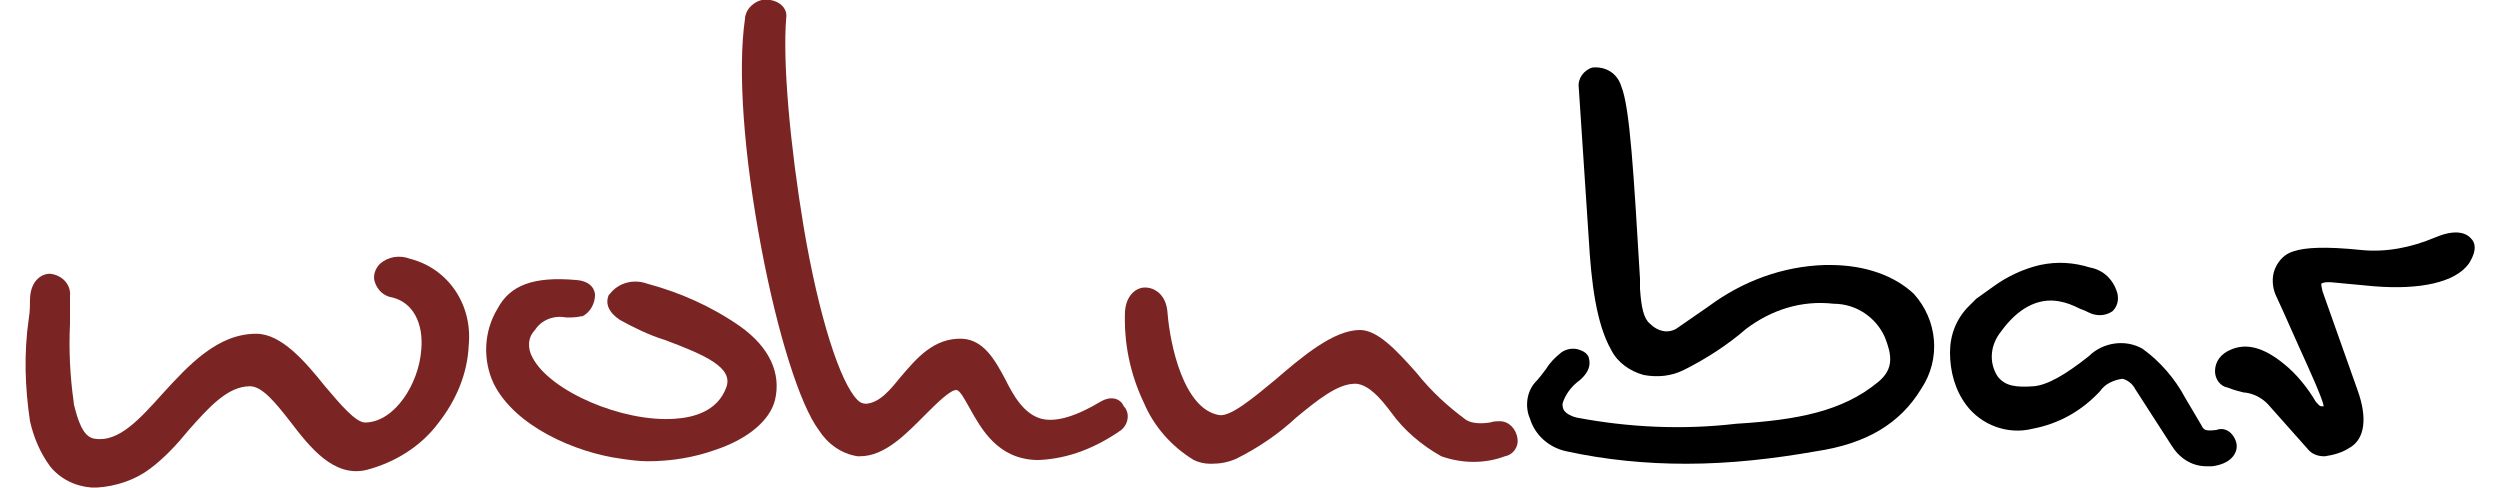
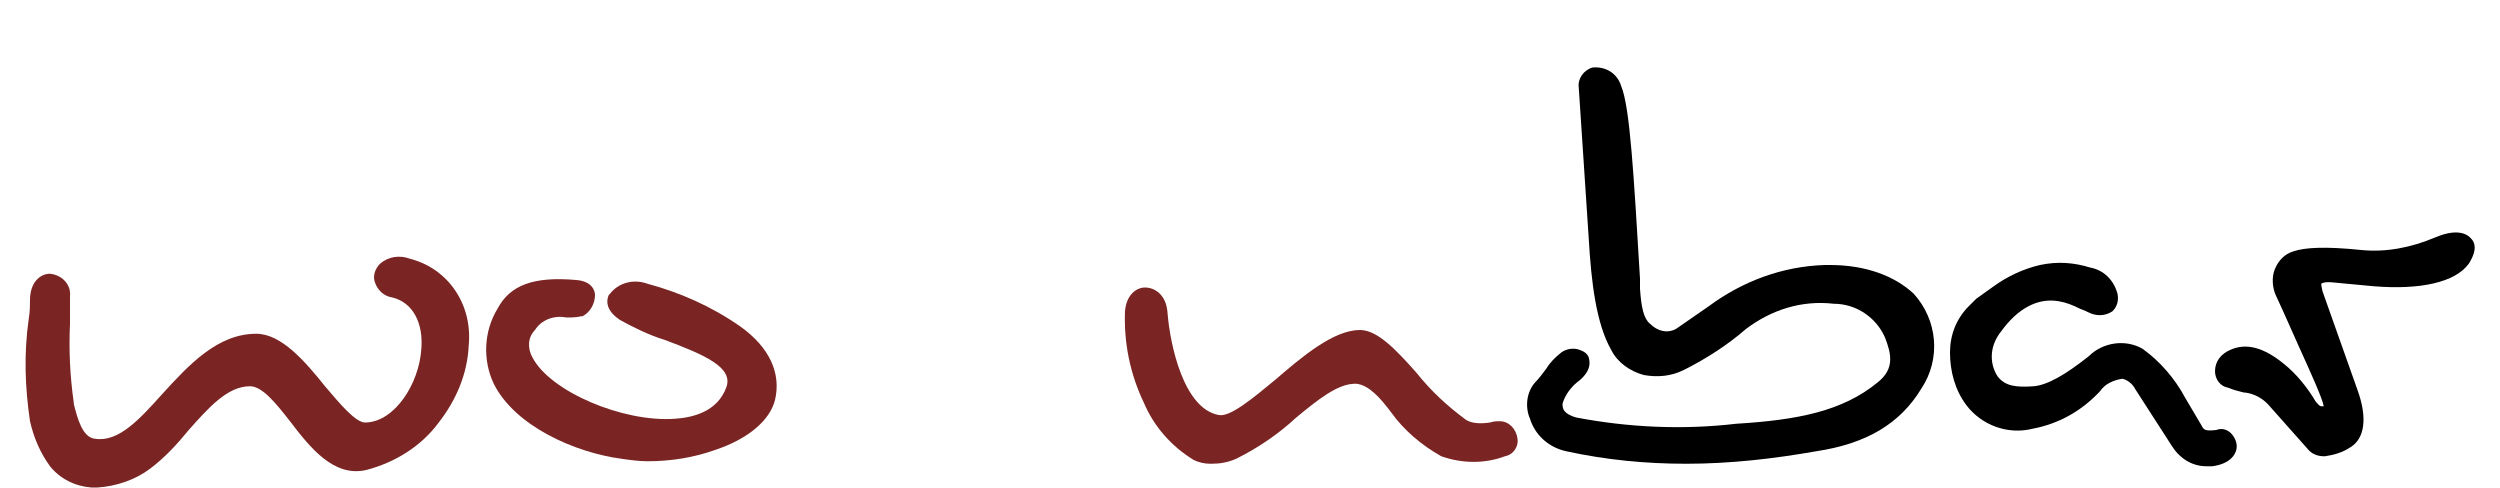
<svg xmlns="http://www.w3.org/2000/svg" version="1.1" id="Ebene_1" x="0px" y="0px" viewBox="0 0 200 39" style="enable-background:new 0 0 200 39;" xml:space="preserve">
  <style type="text/css">
	.st0{fill:#7A2523;}
</style>
  <title>wohnbarLogoRed</title>
  <g>
    <path class="st0" d="M59.2,26.1L59.2,26.1c-2.3-1.6-4.8-2.7-7.4-3.4c-1.1-0.4-2.3-0.1-3,0.8l-0.1,0.1c-0.3,0.7,0,1.4,0.9,2   c1.1,0.6,2.3,1.2,3.6,1.6c3.2,1.2,5.5,2.2,4.9,3.8c-0.7,1.9-2.6,2.4-4.1,2.5c-4.2,0.3-10-2.2-11.4-4.9c-0.4-0.7-0.4-1.6,0.2-2.2   c0.5-0.8,1.5-1.2,2.5-1c0.4,0,0.8,0,1.2-0.1h0.1c0.6-0.3,1-1,1-1.7c0-0.3-0.2-1.1-1.5-1.2c-3.4-0.3-5.3,0.4-6.3,2.3   c-1.1,1.8-1.2,4.1-0.3,6c1.7,3.4,6.5,5.5,10.2,6c0.7,0.1,1.4,0.2,2.1,0.2l0,0c1.9,0,3.7-0.3,5.4-0.9c2.7-0.9,4.4-2.4,4.8-4   C62.5,29.9,61.6,27.8,59.2,26.1z" />
-     <path class="st0" d="M88.1,32.1L88.1,32.1c-2,1.2-3.6,1.7-4.8,1.4c-1.4-0.4-2.2-1.8-2.9-3.2c-0.8-1.5-1.7-3.1-3.4-3.2   c-2.3-0.1-3.7,1.6-4.9,3c-0.9,1.1-1.7,2.1-2.8,2.2c-0.3,0-0.5-0.1-0.7-0.3c-1.4-1.4-3.1-6.7-4.3-13.8c-1.1-6.6-1.7-13.3-1.4-16.8   C63,0.7,62.4,0.1,61.6,0c-0.4-0.1-0.9,0-1.3,0.3c-0.4,0.3-0.6,0.6-0.7,1.1v0.1c-0.6,4.1-0.1,10.9,1.3,18.3   c1.3,6.9,3.1,12.6,4.6,14.6c0.7,1.1,1.8,1.9,3.1,2.1h0.2c2,0,3.7-1.8,5.2-3.3c0.9-0.9,2-2,2.5-2c0.3,0,0.7,0.8,1.1,1.5   c0.9,1.6,2.2,4,5.3,4.1h0.2c2.4-0.1,4.6-1,6.6-2.4c0.6-0.5,0.7-1.4,0.2-1.9C89.6,31.8,88.8,31.7,88.1,32.1z" />
    <path class="st0" d="M32.8,20.7c-0.8-0.3-1.7-0.2-2.4,0.4c-0.4,0.4-0.6,1-0.4,1.5c0.2,0.6,0.7,1.1,1.4,1.2c1.6,0.4,2.5,2,2.3,4.2   c-0.2,2.7-2.1,5.7-4.4,5.8c-0.8,0.1-2.1-1.5-3.3-2.9c-1.6-2-3.5-4.2-5.5-4.2c-3.1,0-5.4,2.5-7.5,4.8c-1.8,2-3.5,3.9-5.4,3.6   c-1-0.1-1.4-1.6-1.7-2.8v-0.1c-0.3-2.1-0.4-4.2-0.3-6.3c0-0.8,0-1.5,0-2.2C5.7,22.8,5,22,4,21.9c-0.8,0-1.6,0.7-1.6,2.1   c0,0.4,0,0.9-0.1,1.5C1.9,28.3,2,31,2.4,33.7C2.7,35,3.2,36.2,4,37.3c0.8,1,2,1.6,3.3,1.7c0.1,0,0.3,0,0.5,0l0,0   c1.5-0.1,3-0.6,4.2-1.5s2.2-2,3.1-3.1c1.6-1.8,3.1-3.5,4.9-3.5c1,0,2.1,1.4,3.2,2.8c1.6,2.1,3.5,4.5,6.1,3.9   c2.3-0.6,4.4-1.9,5.8-3.8c1.4-1.8,2.3-3.9,2.4-6.2C37.8,24.4,35.9,21.5,32.8,20.7z" />
    <path d="M146.4,21.2H146c-3.4,0.1-6.6,1.3-9.3,3.3l-2.6,1.8c-0.7,0.4-1.5,0.2-2.1-0.4c-0.5-0.4-0.7-1.3-0.8-2.8v-0.8   c-0.5-8.3-0.8-13.7-1.5-15.4c-0.3-1-1.2-1.6-2.3-1.5c-0.7,0.2-1.2,0.9-1.1,1.6l0.8,12.1c0.2,3.5,0.6,6.8,1.8,8.9   c0.5,1,1.5,1.7,2.6,2c1.1,0.2,2.2,0.1,3.2-0.4c1.8-0.9,3.5-2,5-3.3c2-1.5,4.4-2.3,7-2c1.8,0,3.4,1.1,4.1,2.7   c0.5,1.3,0.8,2.5-0.6,3.6c-2.8,2.3-6.4,3-11.3,3.3c-4.3,0.5-8.6,0.3-12.8-0.5c-0.4-0.1-0.8-0.3-1-0.6c-0.1-0.2-0.1-0.4-0.1-0.5   c0.2-0.7,0.7-1.4,1.4-1.9c0.9-0.8,0.8-1.4,0.7-1.8c-0.1-0.3-0.4-0.5-0.7-0.6c-0.5-0.2-1.1-0.1-1.5,0.2c-0.5,0.4-0.9,0.8-1.2,1.3   c-0.3,0.4-0.6,0.8-0.9,1.1c-0.7,0.8-0.8,2-0.4,2.9c0.4,1.3,1.5,2.3,2.9,2.6c3.2,0.7,6.4,1,9.6,1l0,0c3.5,0,7-0.4,10.4-1   c4-0.6,6.7-2.2,8.4-5c1.6-2.4,1.3-5.5-0.6-7.6C151.6,22.1,149.3,21.2,146.4,21.2z" />
    <path d="M197.7,19.1c-0.5-0.6-1.5-0.7-2.9-0.1c-1.9,0.8-3.9,1.2-5.9,1c-2.9-0.3-4.5-0.2-5.4,0.1c-0.7,0.2-1.2,0.7-1.5,1.4   c-0.3,0.7-0.2,1.6,0.1,2.2c0.7,1.5,1.3,2.9,1.8,4c1,2.2,1.9,4.2,2,4.8c-0.1,0-0.2,0-0.2,0c-0.1,0-0.2-0.1-0.3-0.2   c0,0,0-0.1-0.1-0.1c-0.7-1.2-1.6-2.3-2.6-3.1c-1.6-1.3-3-1.7-4.3-1.1c-0.7,0.3-1.2,0.9-1.2,1.7c0,0.6,0.4,1.2,1,1.3   c0.5,0.2,0.9,0.3,1.3,0.4h0.1c0.7,0.1,1.3,0.4,1.8,0.9l3.2,3.6c0.3,0.4,0.8,0.6,1.3,0.6c0,0,0,0,0.1,0c0.7-0.1,1.4-0.3,2-0.7   c1.2-0.7,1.4-2.4,0.6-4.6l-2.8-7.9c-0.1-0.4-0.1-0.5-0.1-0.6c0,0,0.2-0.2,1-0.1l3.2,0.3c3.7,0.3,6.5-0.3,7.6-1.8   C198.2,20,198,19.4,197.7,19.1z" />
    <path class="st0" d="M120,33.7L120,33.7L120,33.7c-0.3,0-0.5,0-0.8,0.1c-0.7,0.1-1.4,0.1-1.9-0.2c-1.5-1.1-2.8-2.3-4-3.8   c-1.6-1.8-3.1-3.4-4.5-3.4c-2.1,0-4.6,2.1-6.8,4c-1.7,1.4-3.6,3-4.5,2.8c-2.8-0.5-3.9-5.6-4.1-8.2c-0.1-1.4-1-2-1.8-2   c-0.7,0-1.5,0.6-1.6,1.9c-0.1,2.5,0.4,5,1.5,7.3c0.8,1.9,2.2,3.5,4,4.6c0.4,0.2,0.9,0.3,1.3,0.3h0.1c0.7,0,1.3-0.1,2-0.4   c1.8-0.9,3.4-2,4.8-3.3c1.7-1.4,3.3-2.7,4.7-2.7h0.1c1,0.1,1.9,1.1,2.8,2.3c1,1.4,2.4,2.6,4,3.5c1.7,0.6,3.5,0.6,5.1,0   c0.6-0.1,1.1-0.7,1-1.4C121.3,34.3,120.7,33.7,120,33.7z" />
    <path d="M177.3,34.4c-0.9,0.1-1,0-1.2-0.4l-1.3-2.2c-0.8-1.5-2-2.9-3.4-3.9c-1.4-0.8-3.2-0.5-4.3,0.6c-1.9,1.5-3.3,2.3-4.4,2.4   c-1.4,0.1-2.3,0-2.9-0.8c-0.7-1.1-0.6-2.5,0.3-3.6c1.3-1.8,2.9-2.7,4.6-2.4c0.6,0.1,1.1,0.3,1.7,0.6c0.3,0.1,0.5,0.2,0.7,0.3   c0.6,0.3,1.3,0.3,1.9-0.1c0.4-0.4,0.5-0.9,0.4-1.4c-0.3-1.1-1.1-1.9-2.2-2.1c-1.3-0.4-2.6-0.5-4-0.2c-1.3,0.3-2.6,0.9-3.7,1.7   l-1.4,1l-0.6,0.6c-1,1-1.5,2.3-1.5,3.7c0,1.5,0.4,3,1.3,4.2c1.2,1.6,3.3,2.4,5.3,1.9c2.1-0.4,3.9-1.4,5.4-3c0.4-0.6,1.1-0.9,1.8-1   c0.4,0.1,0.8,0.4,1,0.8l2.9,4.5c0.6,1,1.6,1.7,2.8,1.7c0.2,0,0.3,0,0.5,0c1.4-0.2,1.8-0.9,1.9-1.3c0.1-0.4,0-0.8-0.3-1.2   S177.8,34.2,177.3,34.4z" />
  </g>
</svg>